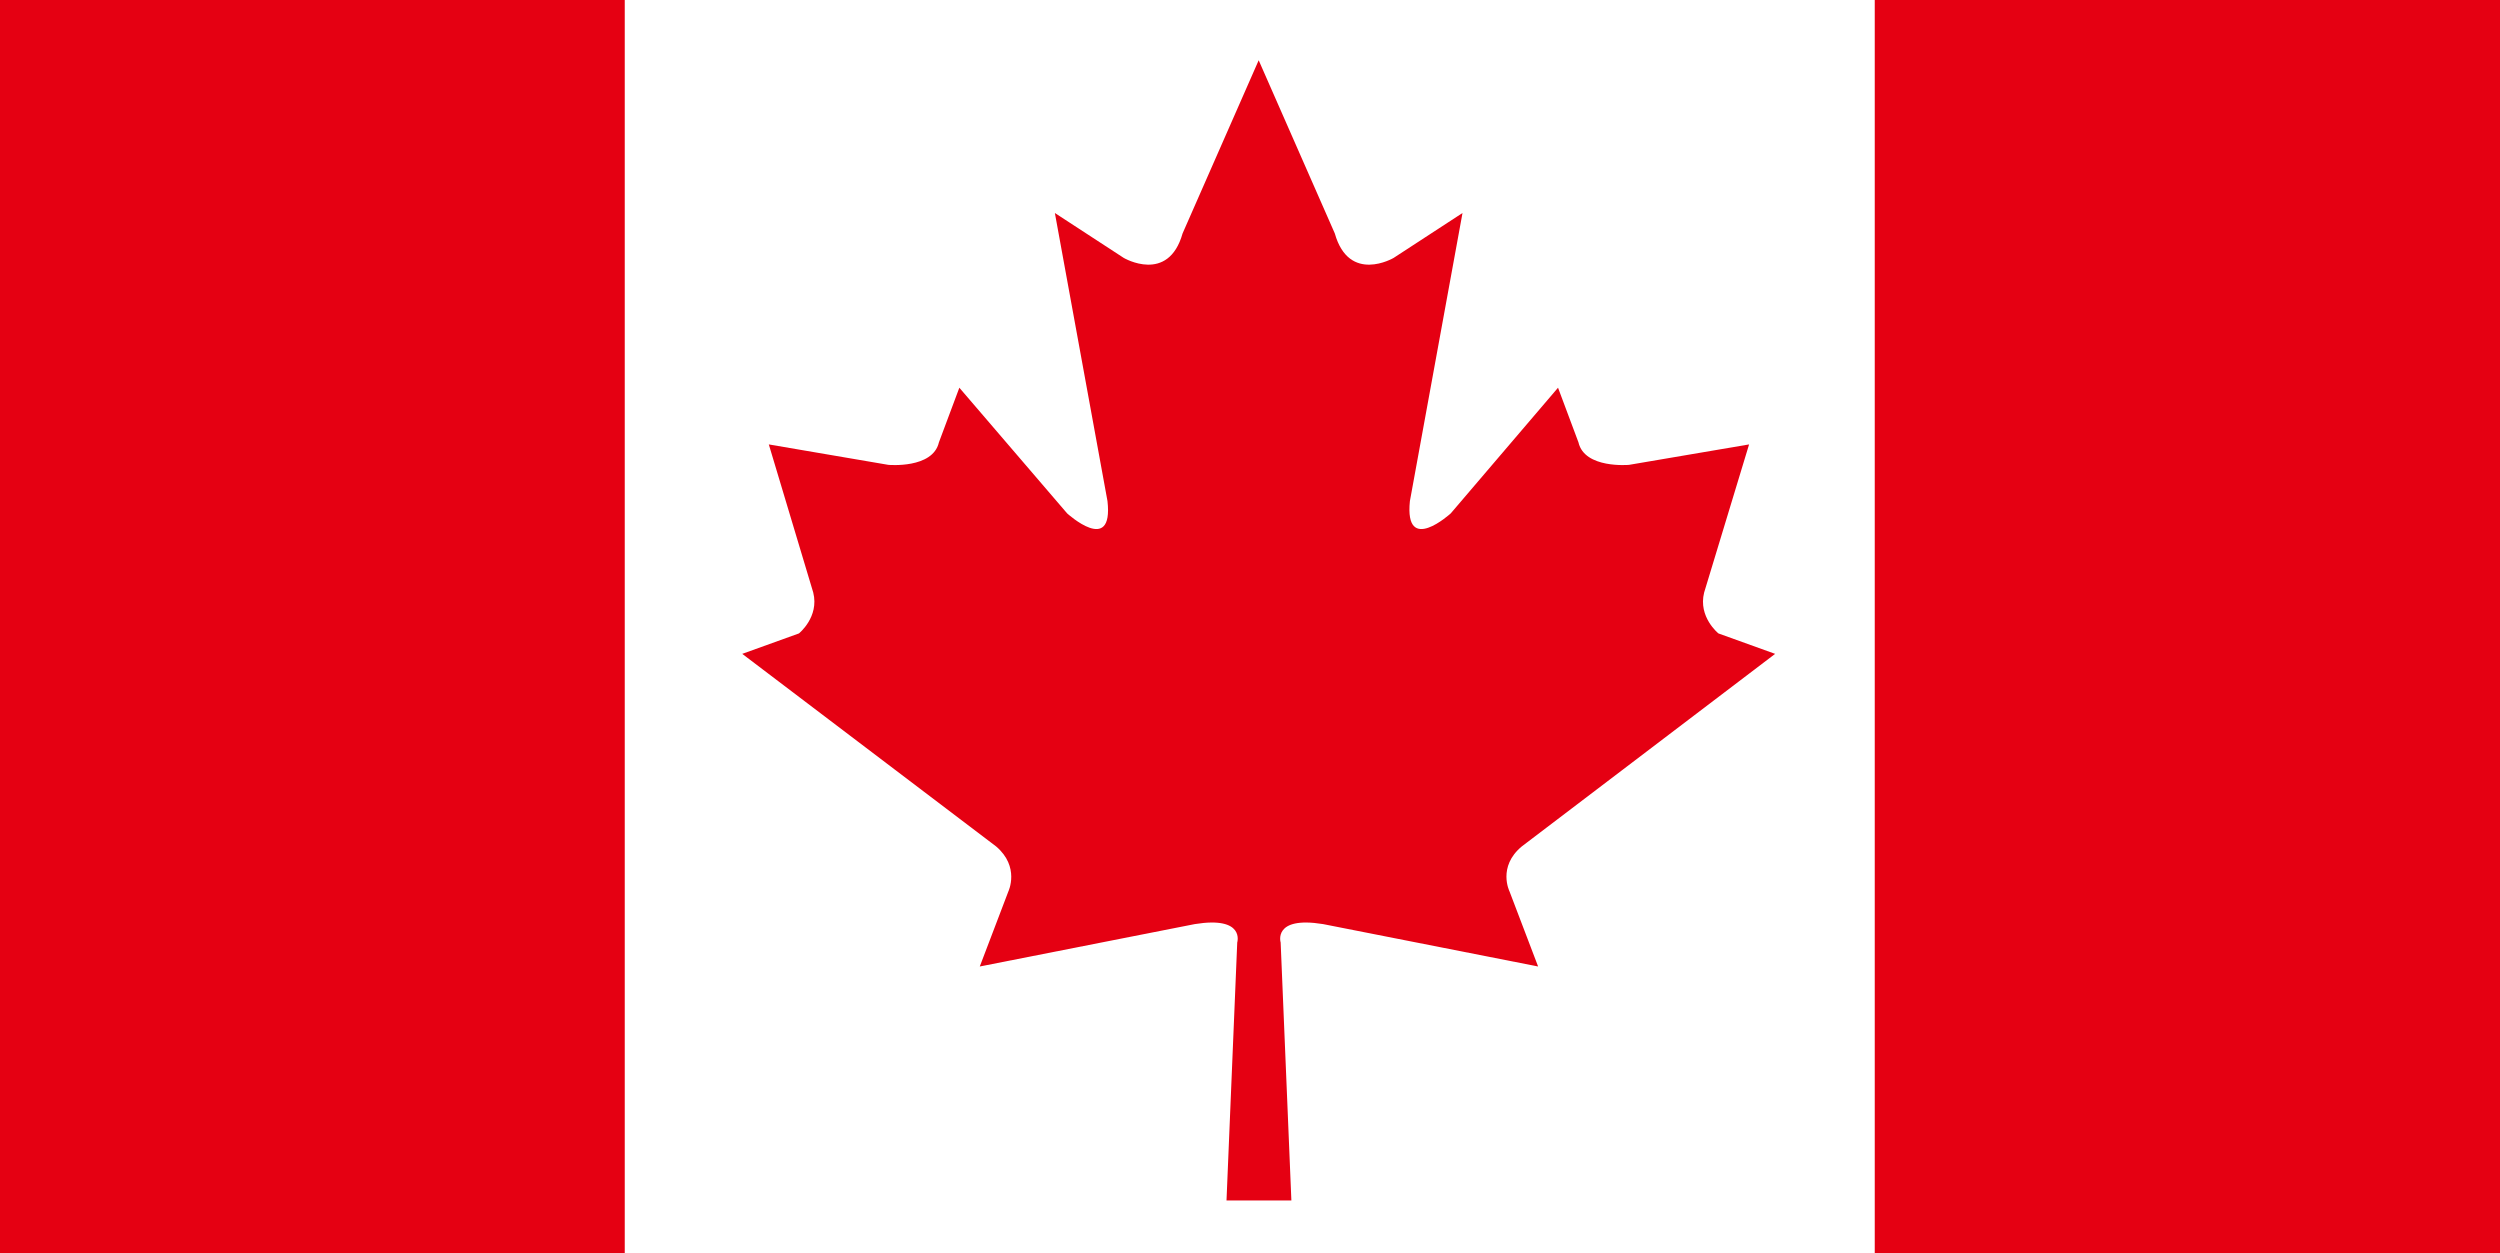
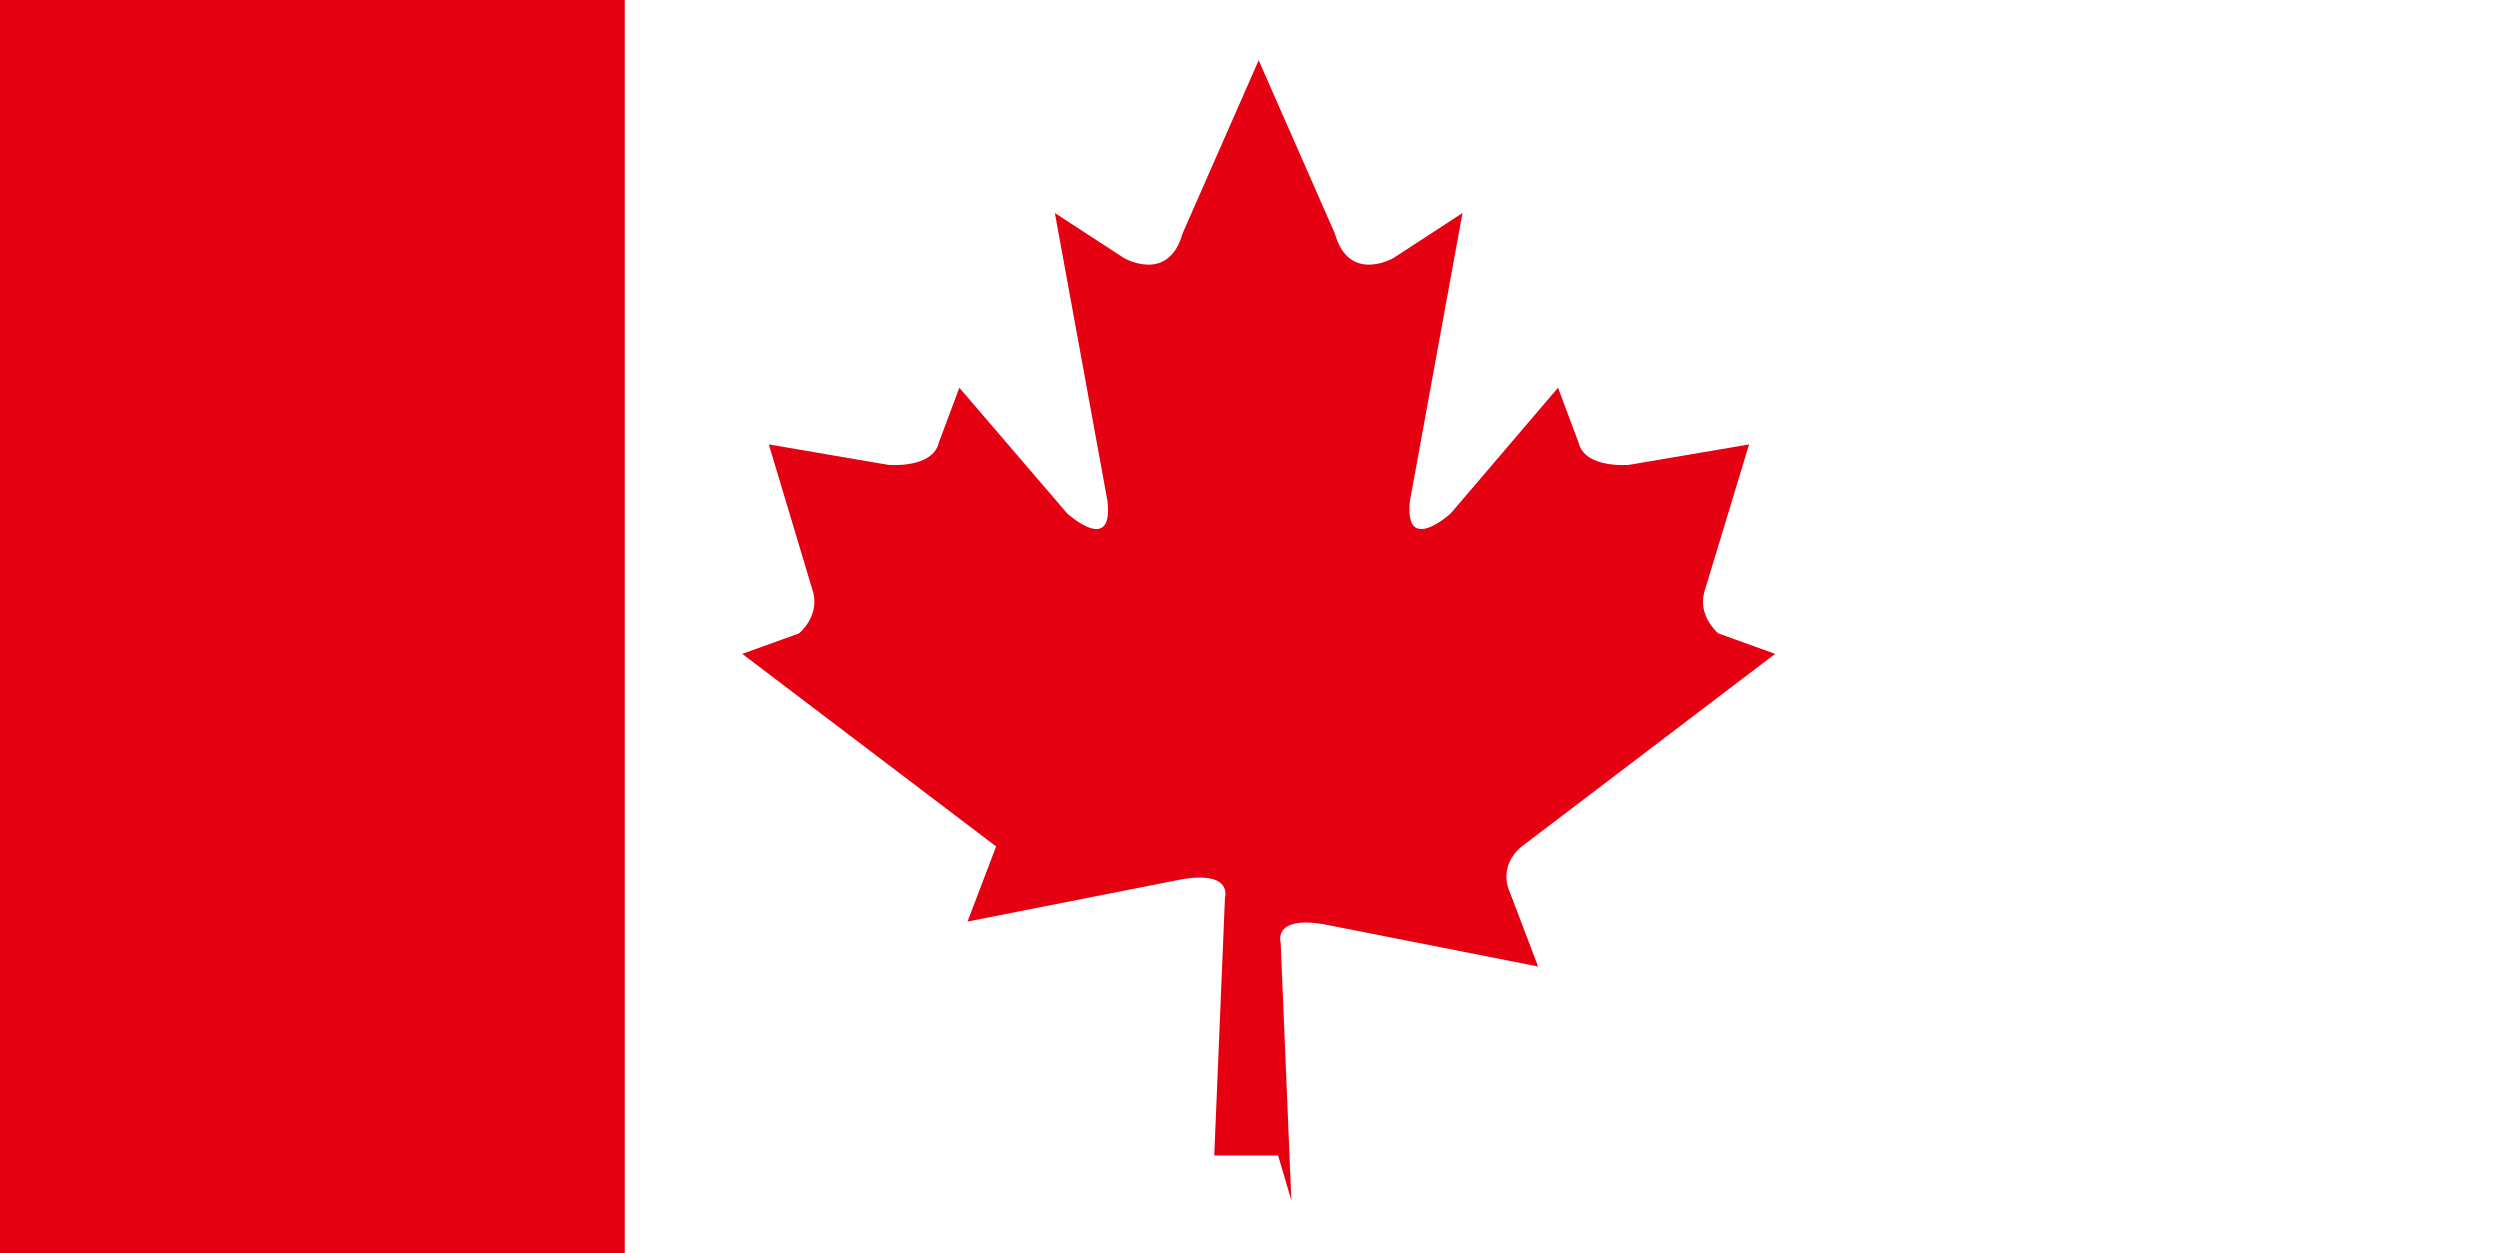
<svg xmlns="http://www.w3.org/2000/svg" id="_イヤー_2" viewBox="0 0 48.94 24.53">
  <rect x="0" y="0" width="48.94" height="24.53" fill="#333333" stroke="none" />
  <defs>
    <style>.cls-1{fill:#fff;}.cls-2{fill:#e50012;}</style>
  </defs>
  <g id="sanshu">
    <g>
      <polygon class="cls-1" points="48.94 24.53 0 24.53 0 0 48.94 0 48.94 24.53 48.94 24.53" />
-       <polygon class="cls-2" points="48.94 24.53 36.7 24.53 36.7 0 48.94 0 48.94 24.53 48.94 24.53" />
      <polygon class="cls-2" points="12.23 24.53 0 24.53 0 0 12.23 0 12.23 24.53 12.23 24.53" />
-       <path class="cls-2" d="M25.28,23.5l-.21-5.05s-.16-.52,.83-.36l4.21,.83-.56-1.47s-.24-.48,.24-.88l4.96-3.77-1.11-.4s-.4-.32-.28-.8l.88-2.9-2.35,.4s-.87,.08-.99-.44l-.4-1.07-2.1,2.46s-.91,.83-.8-.24l1.03-5.64-1.35,.88s-.87,.51-1.15-.48l-1.49-3.39-1.49,3.39c-.28,.99-1.15,.48-1.15,.48l-1.35-.88,1.03,5.64c.12,1.07-.79,.24-.79,.24l-2.11-2.46-.4,1.07c-.12,.52-.99,.44-.99,.44l-2.34-.4,.87,2.9c.12,.48-.28,.8-.28,.8l-1.11,.4,4.97,3.77c.47,.4,.24,.88,.24,.88l-.56,1.47,4.21-.83c.99-.16,.83,.36,.83,.36l-.21,5.05h1.25Z" />
+       <path class="cls-2" d="M25.28,23.5l-.21-5.05s-.16-.52,.83-.36l4.21,.83-.56-1.47s-.24-.48,.24-.88l4.96-3.77-1.11-.4s-.4-.32-.28-.8l.88-2.9-2.35,.4s-.87,.08-.99-.44l-.4-1.07-2.1,2.46s-.91,.83-.8-.24l1.03-5.64-1.35,.88s-.87,.51-1.15-.48l-1.49-3.39-1.49,3.39c-.28,.99-1.15,.48-1.15,.48l-1.35-.88,1.03,5.64c.12,1.07-.79,.24-.79,.24l-2.11-2.46-.4,1.07c-.12,.52-.99,.44-.99,.44l-2.34-.4,.87,2.9c.12,.48-.28,.8-.28,.8l-1.11,.4,4.97,3.77l-.56,1.47,4.21-.83c.99-.16,.83,.36,.83,.36l-.21,5.05h1.25Z" />
    </g>
  </g>
</svg>